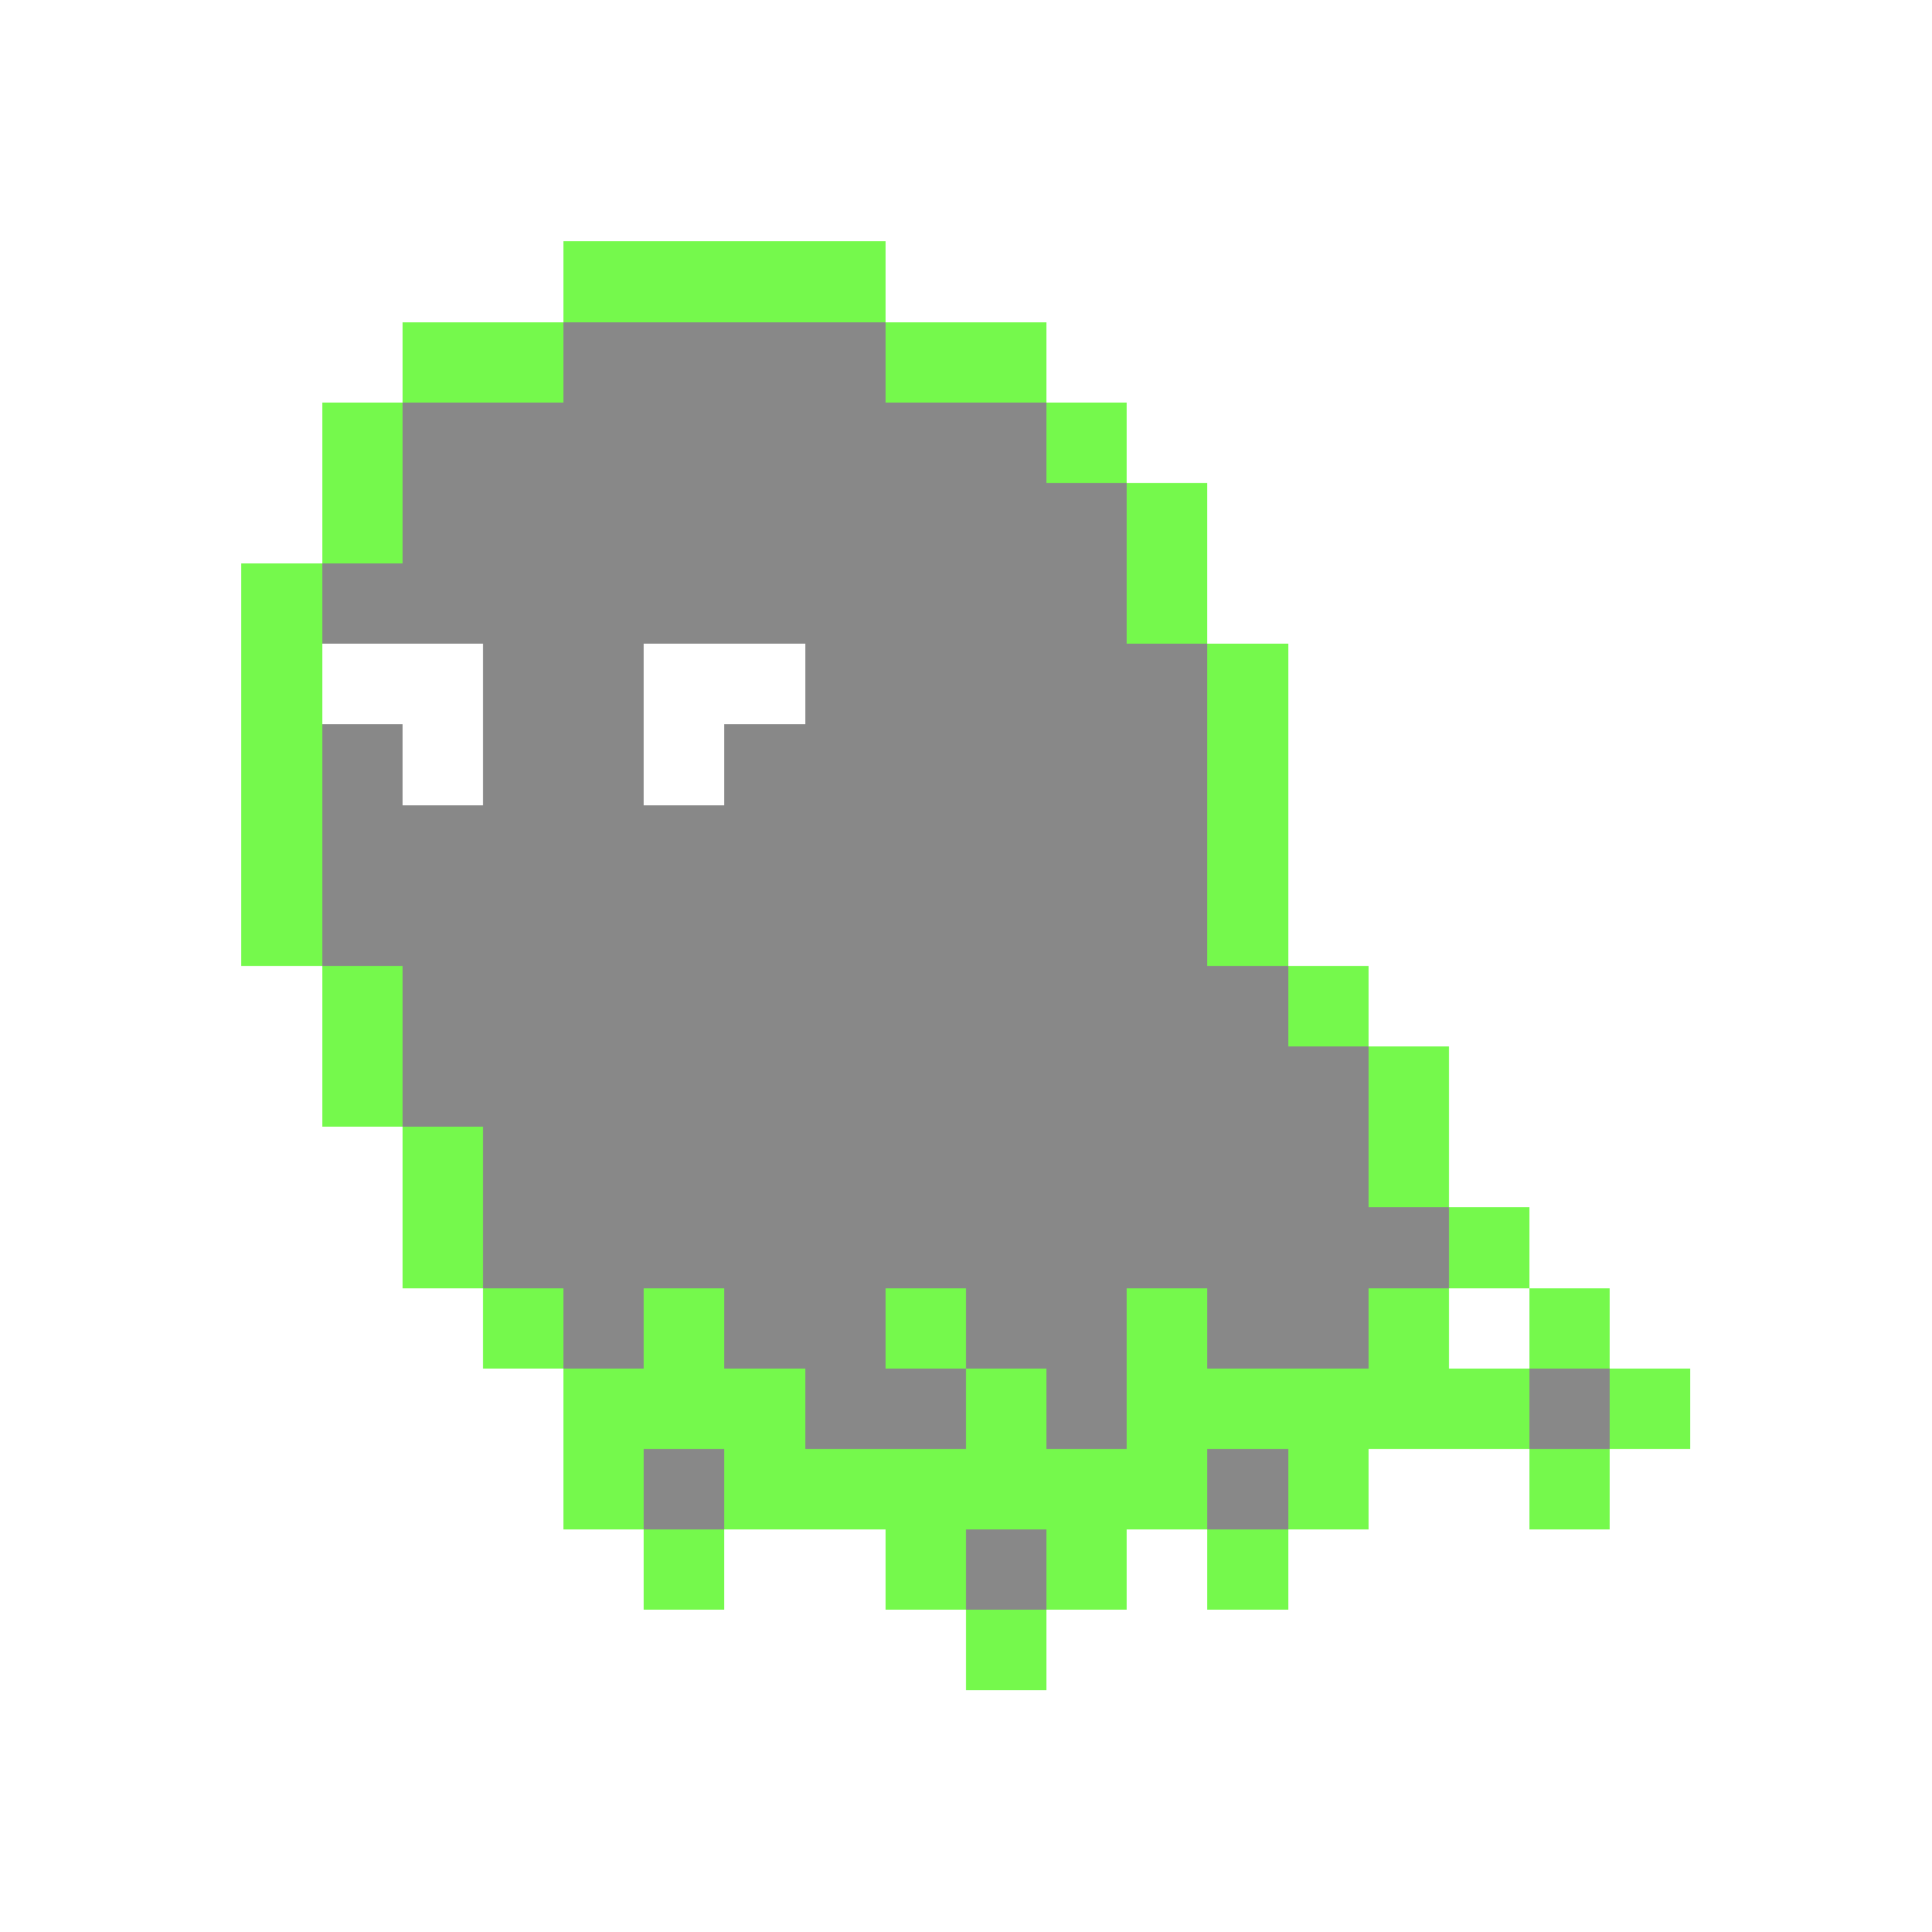
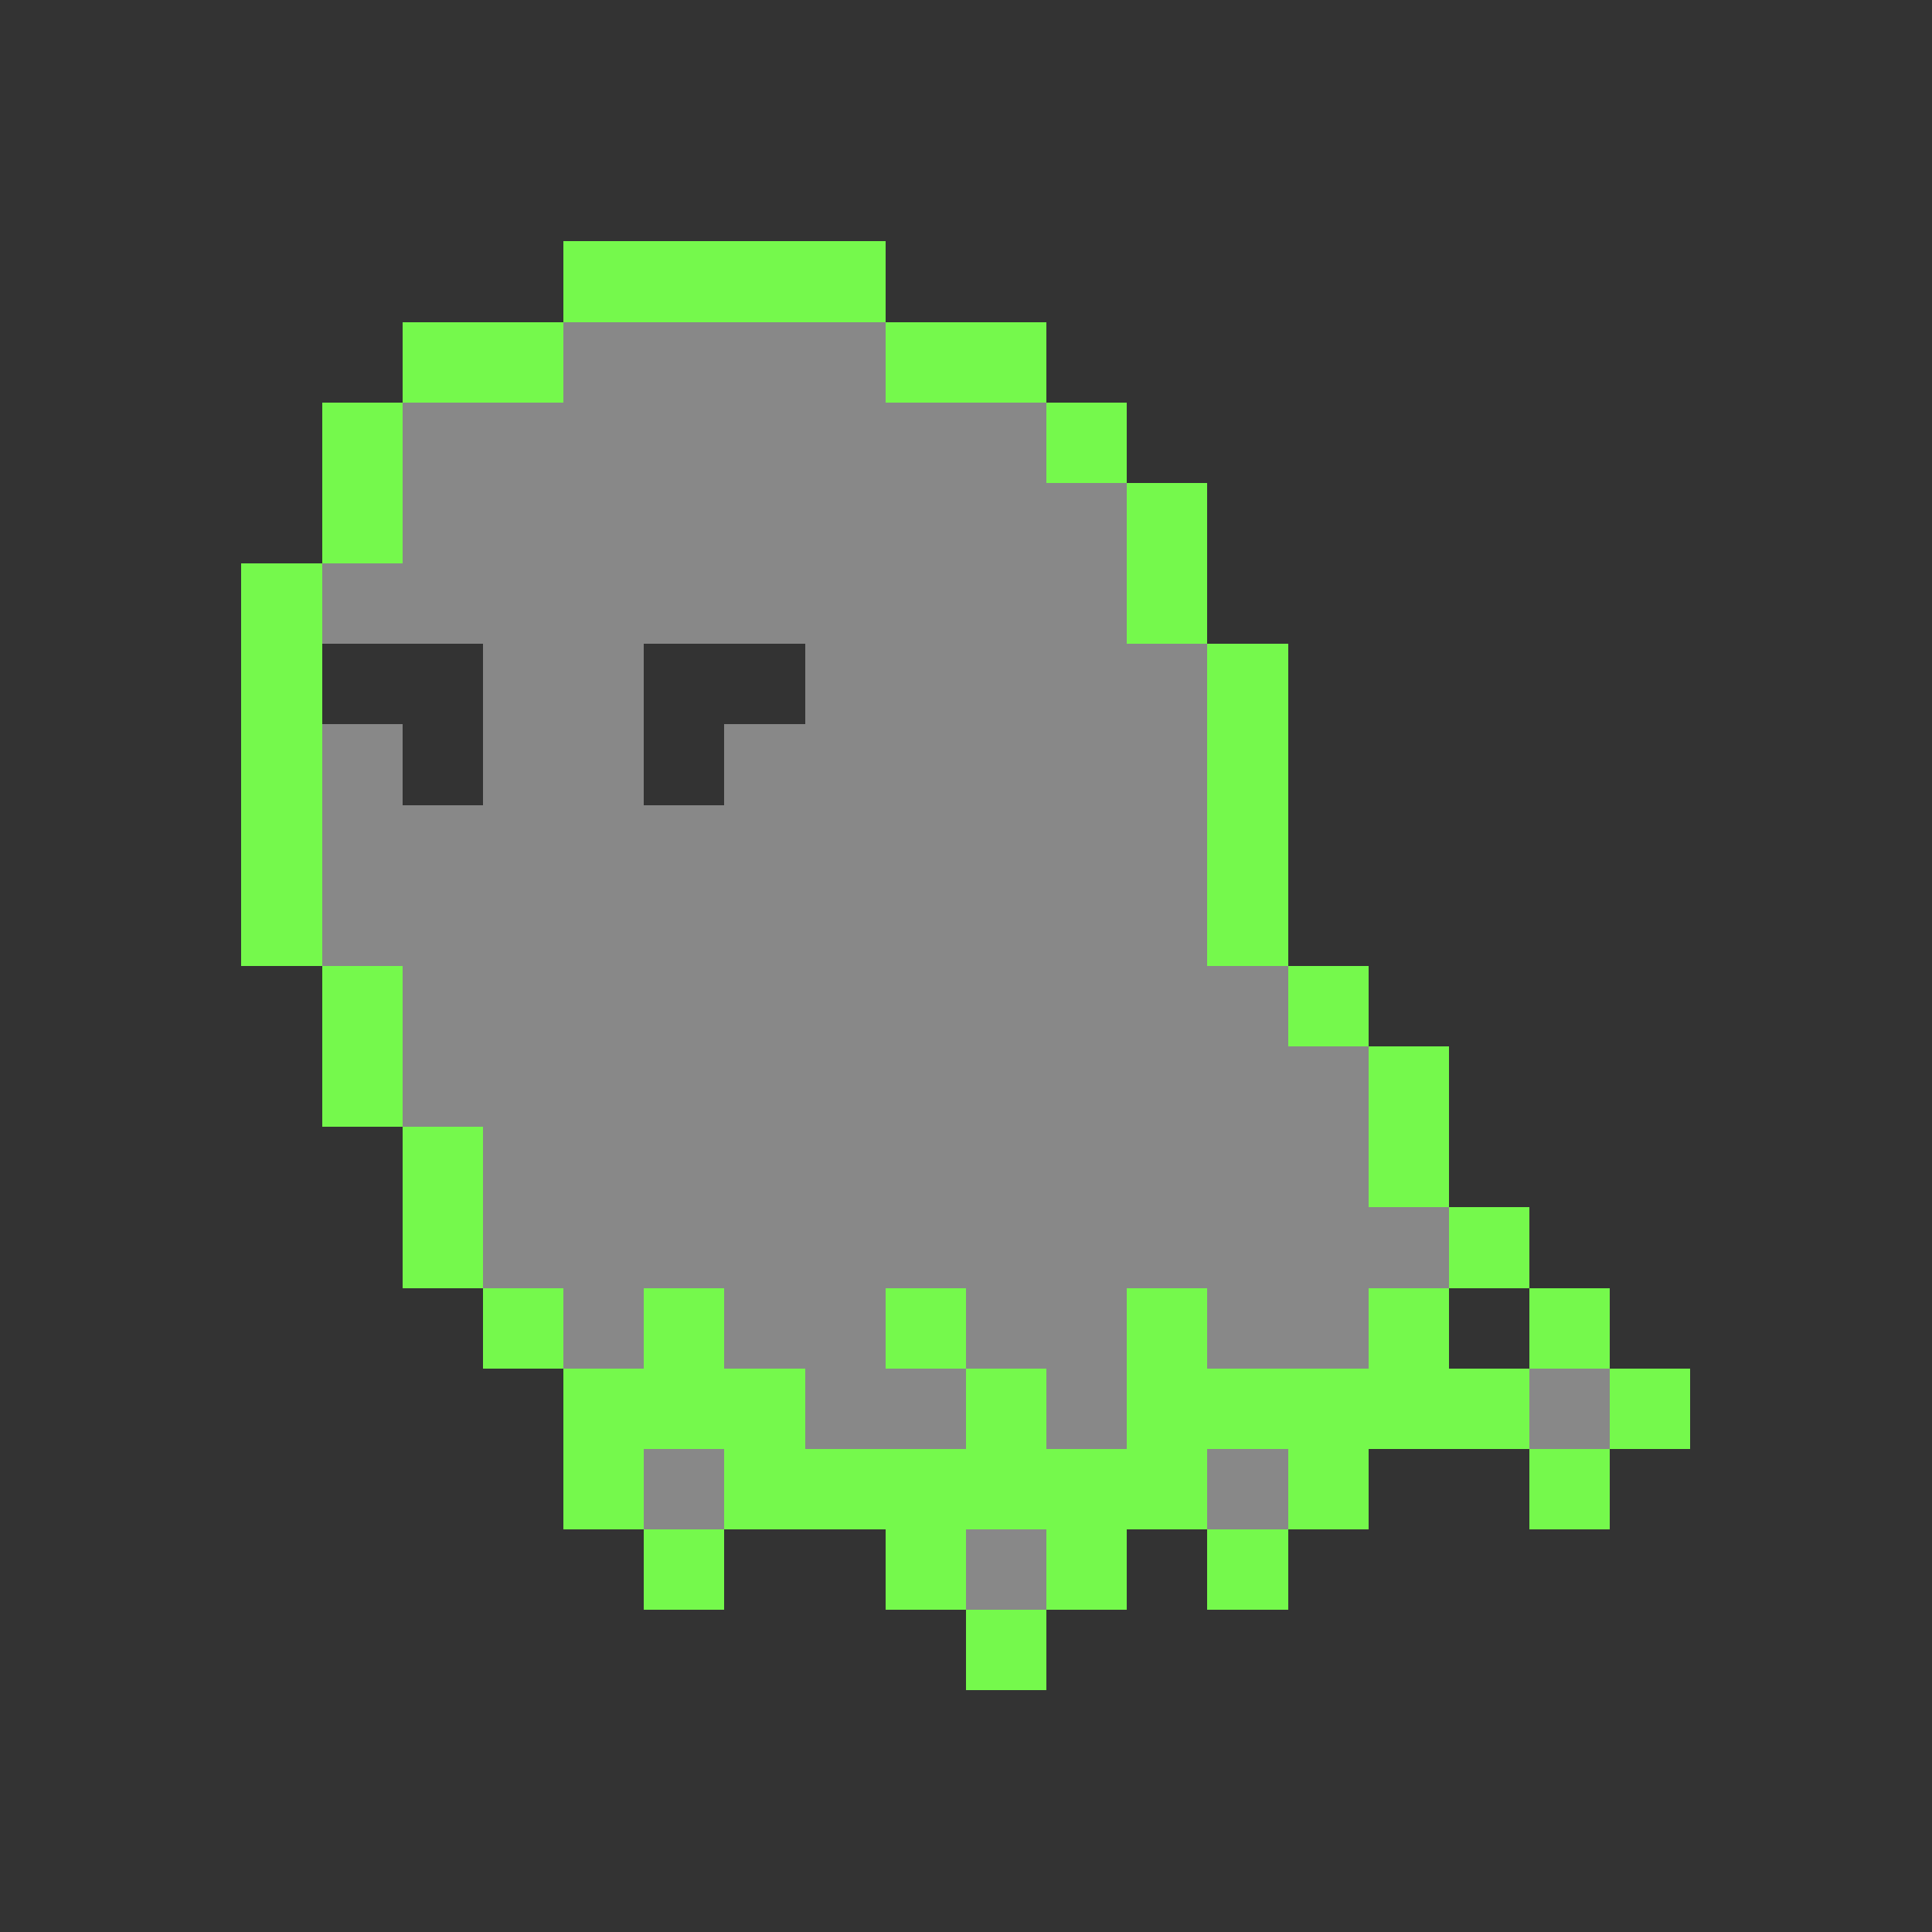
<svg xmlns="http://www.w3.org/2000/svg" viewBox="0 -0.5 24 24" shape-rendering="crispEdges">
  <rect x="0" y="-0.5" width="24" height="24" fill="#333333" stroke="none" />
-   <path stroke="#ffffff" d="M0 0h24M0 1h24M0 2h24M0 3h7M11 3h13M0 4h5M13 4h11M0 5h4M14 5h10M0 6h4M15 6h9M0 7h3M15 7h9M0 8h3M4 8h2M8 8h2M16 8h8M0 9h3M5 9h1M8 9h1M16 9h8M0 10h3M16 10h8M0 11h3M16 11h8M0 12h4M17 12h7M0 13h4M18 13h6M0 14h5M18 14h6M0 15h5M19 15h5M0 16h6M18 16h1M20 16h4M0 17h7M21 17h3M0 18h7M17 18h2M20 18h4M0 19h8M9 19h2M14 19h1M16 19h8M0 20h12M13 20h11M0 21h24M0 22h24M0 23h24" />
  <path stroke="#75f94c" d="M7 3h4M5 4h2M11 4h2M4 5h1M13 5h1M4 6h1M14 6h1M3 7h1M14 7h1M3 8h1M15 8h1M3 9h1M15 9h1M3 10h1M15 10h1M3 11h1M15 11h1M4 12h1M16 12h1M4 13h1M17 13h1M5 14h1M17 14h1M5 15h1M18 15h1M6 16h1M8 16h1M11 16h1M14 16h1M17 16h1M19 16h1M7 17h3M12 17h1M14 17h5M20 17h1M7 18h1M9 18h6M16 18h1M19 18h1M8 19h1M11 19h1M13 19h1M15 19h1M12 20h1" />
  <path stroke="#888888" d="M7 4h4M5 5h8M5 6h9M4 7h10M6 8h2M10 8h5M4 9h1M6 9h2M9 9h6M4 10h11M4 11h11M5 12h11M5 13h12M6 14h11M6 15h12M7 16h1M9 16h2M12 16h2M15 16h2M10 17h2M13 17h1M19 17h1M8 18h1M15 18h1M12 19h1" />
</svg>